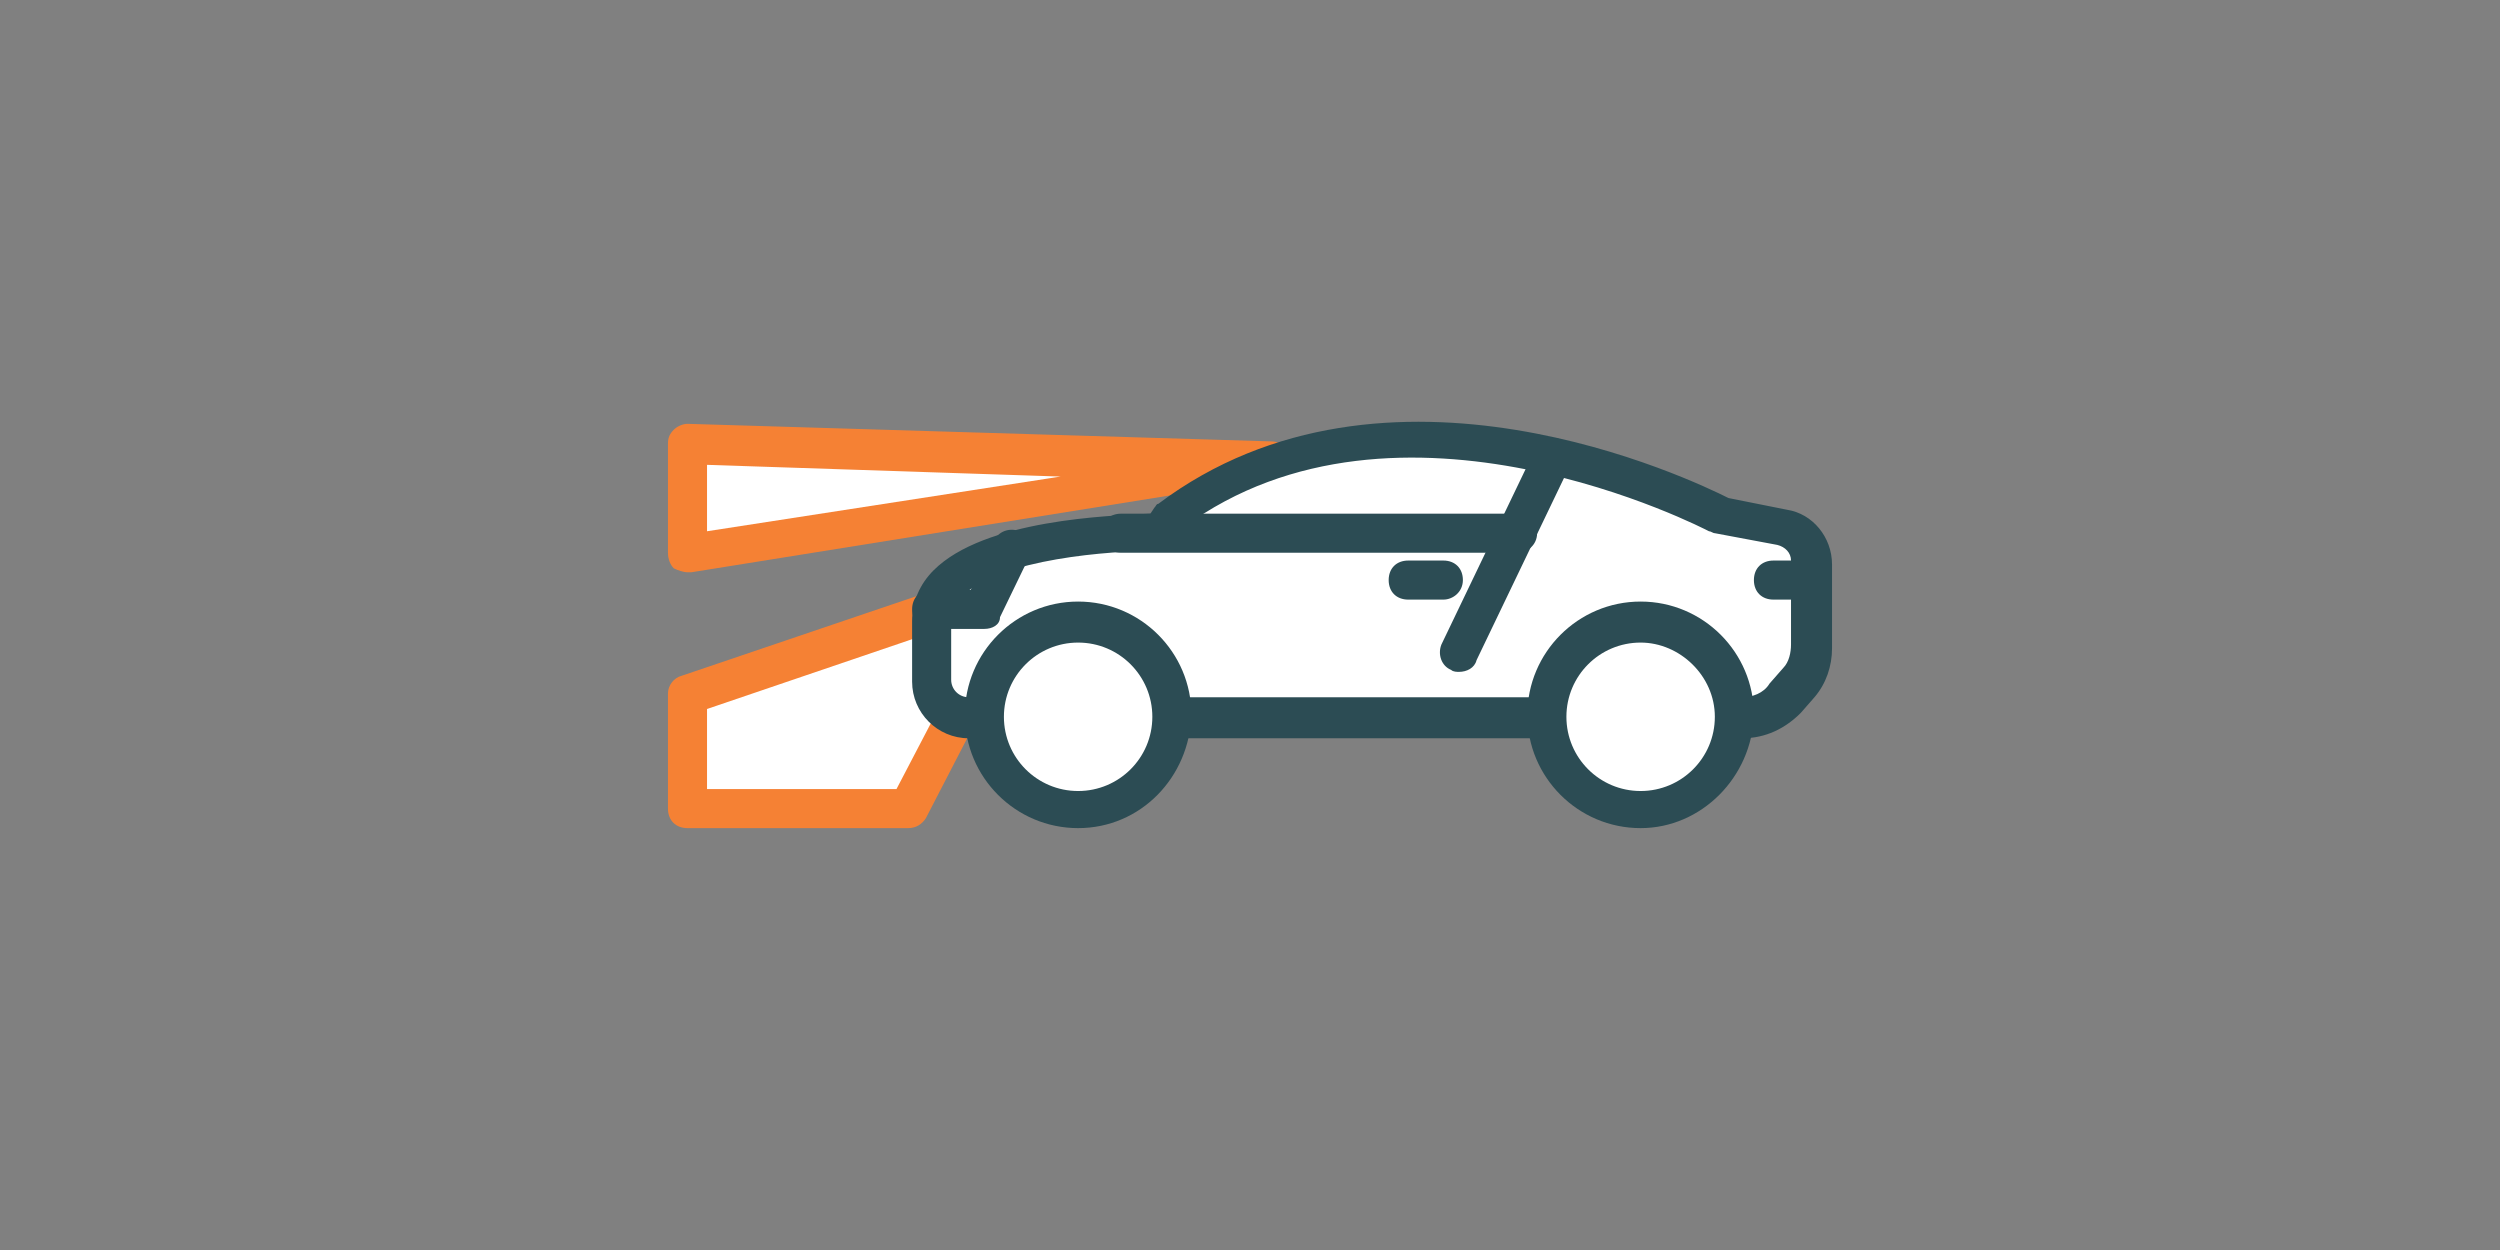
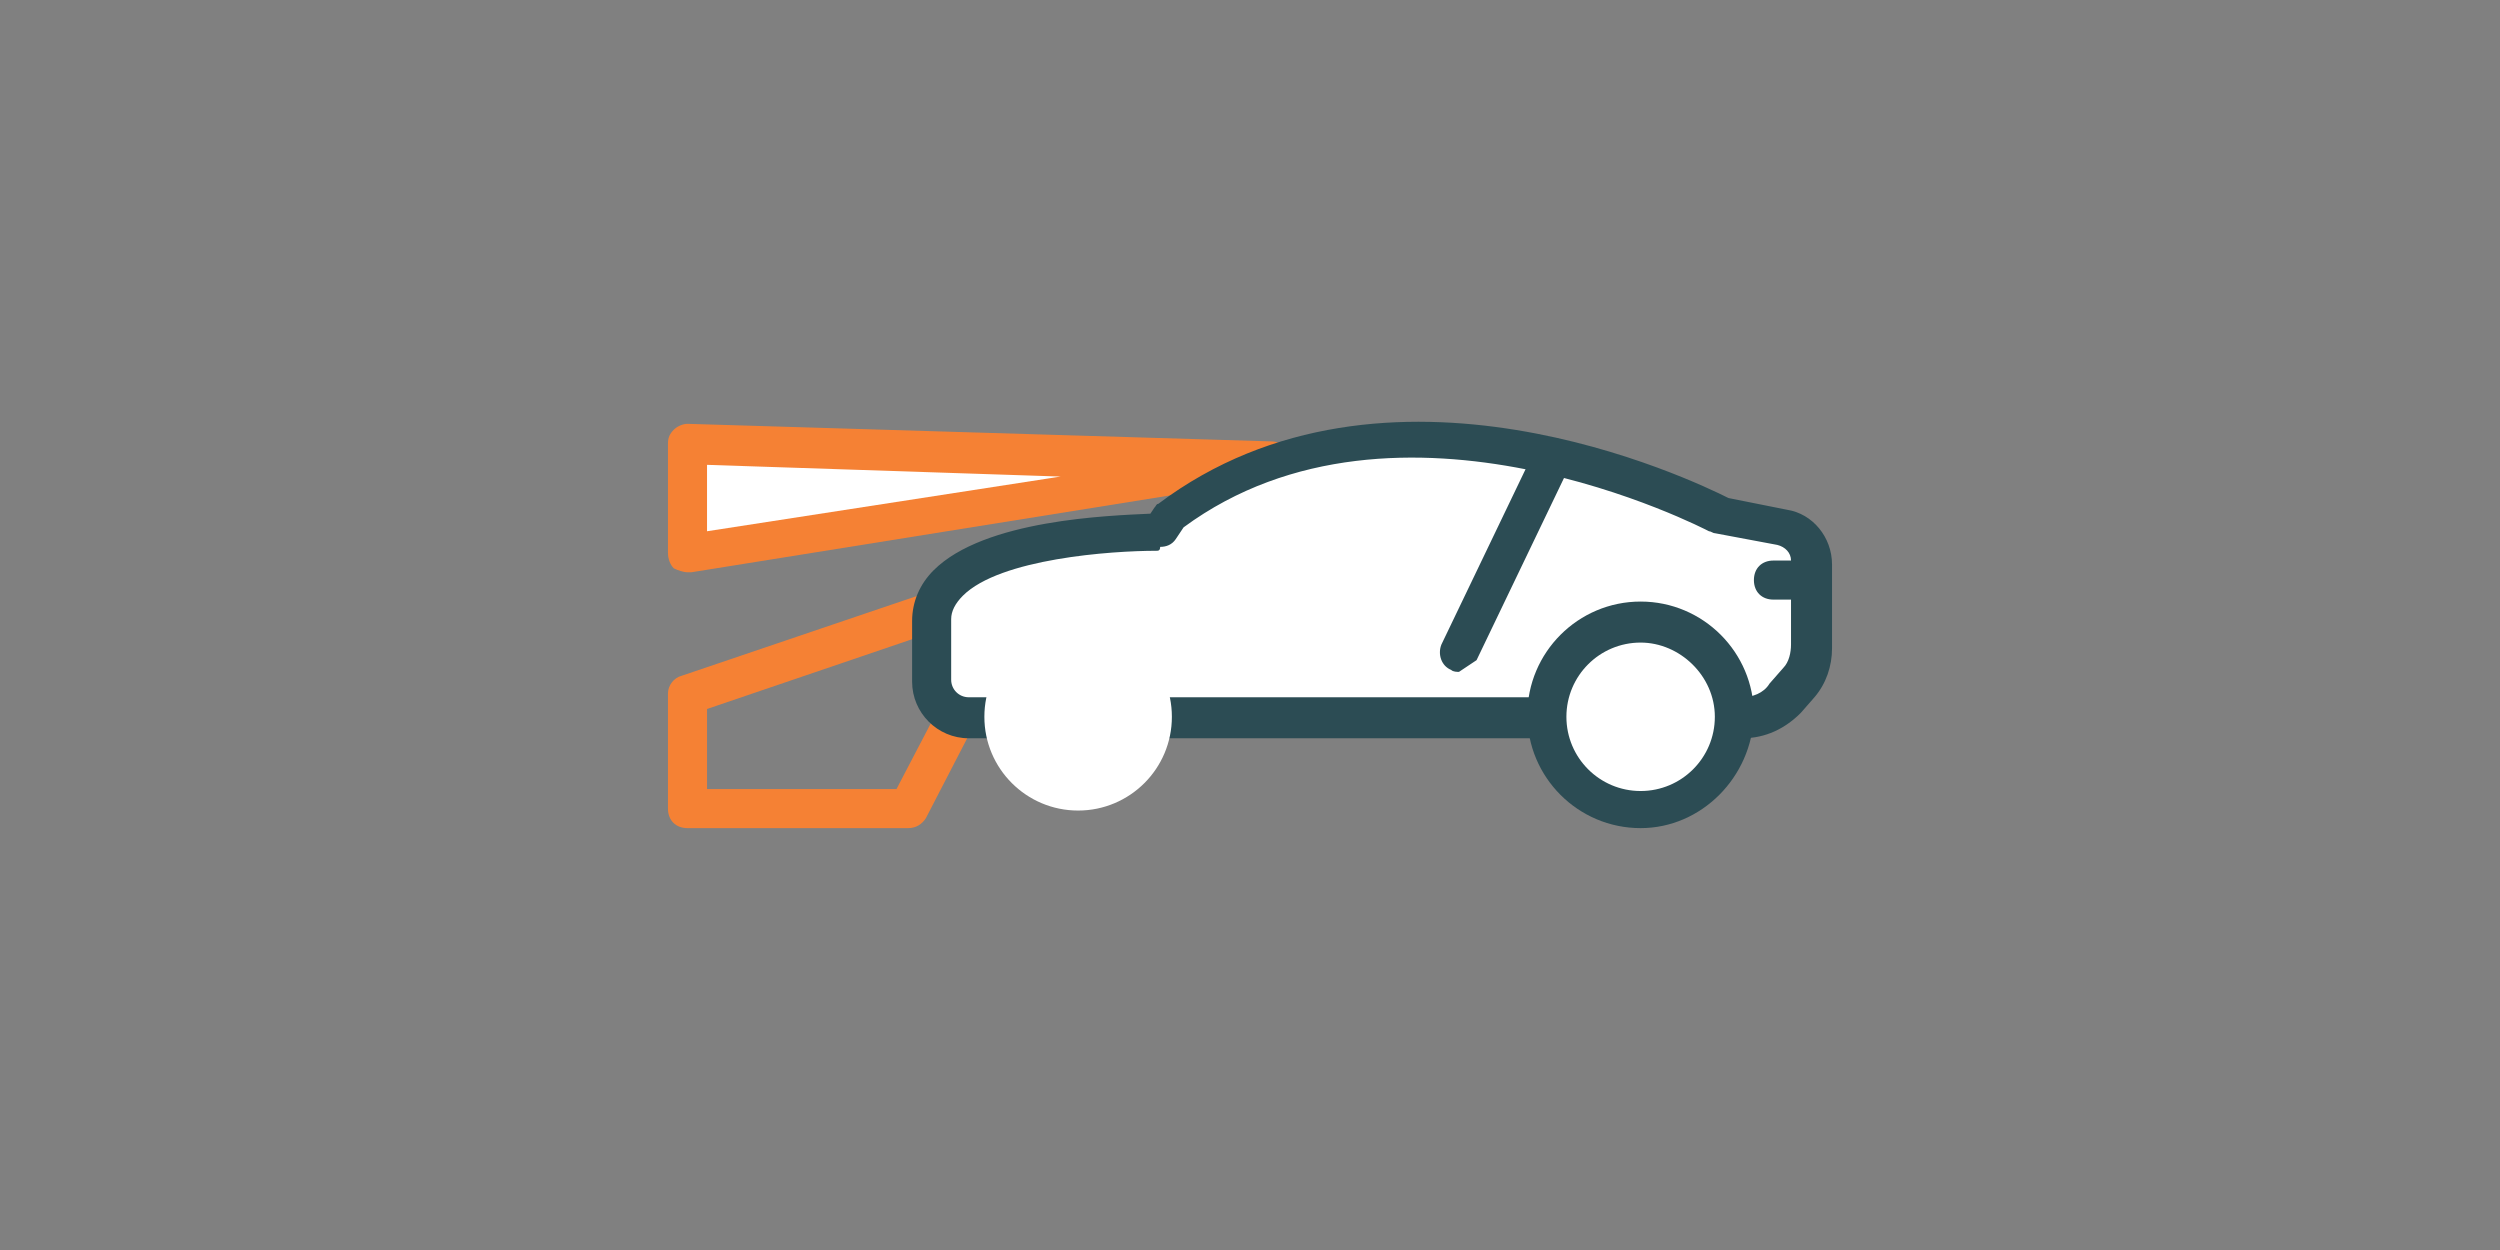
<svg xmlns="http://www.w3.org/2000/svg" id="Layer_1" width="128" height="64" viewBox="0 0 128 64">
  <rect x="0" y="0" width="128" height="64" fill="#808080" stroke="none" />
  <defs>
    <style>.cls-1{fill:#fff;}.cls-2{fill:#2c4c54;}.cls-3{fill:none;}.cls-4{fill:#f58134;}</style>
  </defs>
  <rect class="cls-3" width="128" height="64" />
  <g>
    <g>
-       <polygon class="cls-1" points="52.6 29.7 35.2 35.6 35.2 41.4 46.5 41.4 52.6 29.7" />
      <path class="cls-4" d="m46.5,42.4h-11.3c-.6,0-1-.4-1-1v-5.9c0-.4.3-.8.7-.9l17.4-5.9c.4-.1.8,0,1.1.3.3.3.3.8.1,1.1l-6.1,11.8c-.2.3-.5.5-.9.5Zm-10.3-2h9.7l4.7-9-14.4,4.9v4.1Z" />
    </g>
    <g>
      <polygon class="cls-1" points="65.1 23.7 35.2 22.8 35.2 28.3 65.1 23.7" />
      <path class="cls-4" d="m35.2,29.3c-.2,0-.5-.1-.7-.2-.2-.2-.3-.5-.3-.8v-5.6c0-.3.1-.5.3-.7s.5-.3.7-.3l29.9.9c.5,0,.9.4,1,.9s-.3,1-.8,1l-29.9,4.8h-.2Zm1-5.5v3.4l18.1-2.8-18.1-.6Z" />
    </g>
    <g>
      <g>
        <path class="cls-1" d="m88.3,36.8h.9c.8,0,1.6-.4,2.2-1l.7-.8c.4-.5.7-1.2.7-1.9v-4.3c0-.9-.6-1.6-1.5-1.8l-3.2-.6s-16.4-8.7-28.1,0l-.5.8s-11.7-.1-11.7,4.5v3.1c0,1,.9,1.9,1.9,1.9h38.6v.1Z" />
        <path class="cls-2" d="m89.2,37.8h-39.6c-1.6,0-2.9-1.3-2.9-2.9v-3.1c0-1,.4-1.9,1.1-2.6,2.6-2.6,9-2.8,11.1-2.9l.2-.3c.1-.1.1-.2.2-.2,11.7-8.8,27.4-1.2,29.2-.3l3,.6c1.3.2,2.3,1.4,2.3,2.8v4.3c0,.9-.3,1.8-.9,2.5l-.7.8c-.8.8-1.8,1.3-3,1.3Zm-30-9.6c-2.3,0-8,.4-9.9,2.3-.4.4-.6.8-.6,1.2v3.1c0,.5.4.9.9.9h39.6c.5,0,1.1-.2,1.4-.7l.7-.8c.3-.3.4-.8.4-1.2v-4.3c0-.4-.3-.7-.7-.8l-3.2-.6c-.1,0-.2-.1-.3-.1-.2-.1-15.9-8.3-26.9-.2l-.4.6c-.2.3-.5.4-.8.4,0,.2-.1.2-.2.2Z" />
      </g>
      <g>
        <circle class="cls-1" cx="84" cy="36.7" r="4.8" />
        <path class="cls-2" d="m84,42.4c-3.2,0-5.8-2.6-5.8-5.8s2.6-5.8,5.8-5.8,5.8,2.6,5.8,5.8c-.1,3.2-2.7,5.8-5.8,5.8Zm0-9.5c-2.1,0-3.8,1.7-3.8,3.8s1.7,3.8,3.8,3.8,3.8-1.7,3.8-3.8-1.8-3.8-3.8-3.8Z" />
      </g>
      <g>
        <circle class="cls-1" cx="55.2" cy="36.7" r="4.8" />
-         <path class="cls-2" d="m55.2,42.4c-3.2,0-5.8-2.6-5.8-5.8s2.6-5.8,5.8-5.8,5.8,2.6,5.8,5.8c-.1,3.2-2.6,5.8-5.8,5.8Zm0-9.5c-2.1,0-3.8,1.7-3.8,3.8s1.7,3.8,3.8,3.8,3.8-1.7,3.8-3.8-1.7-3.8-3.8-3.8Z" />
      </g>
-       <path class="cls-2" d="m74.7,34.4c-.1,0-.3,0-.4-.1-.5-.2-.7-.8-.5-1.3l4.8-10c.2-.5.8-.7,1.3-.5s.7.8.5,1.3l-4.8,10c-.1.4-.5.6-.9.6Z" />
-       <path class="cls-2" d="m73.9,30.7h-1.8c-.6,0-1-.4-1-1s.4-1,1-1h1.8c.6,0,1,.4,1,1s-.5,1-1,1Z" />
-       <path class="cls-2" d="m77.7,28.3h-20.3c-.6,0-1-.4-1-1s.4-1,1-1h20.3c.6,0,1,.4,1,1s-.5,1-1,1Z" />
-       <path class="cls-2" d="m50.4,32.2h-2.7c-.6,0-1-.4-1-1s.4-1,1-1h2l1.2-2.5c.2-.5.8-.7,1.3-.5s.7.8.5,1.3l-1.5,3.1c0,.4-.4.6-.8.6Z" />
+       <path class="cls-2" d="m74.7,34.4c-.1,0-.3,0-.4-.1-.5-.2-.7-.8-.5-1.3l4.8-10c.2-.5.8-.7,1.3-.5s.7.8.5,1.3l-4.8,10Z" />
      <path class="cls-2" d="m92.5,30.7h-1.7c-.6,0-1-.4-1-1s.4-1,1-1h1.7c.6,0,1,.4,1,1s-.4,1-1,1Z" />
    </g>
  </g>
</svg>